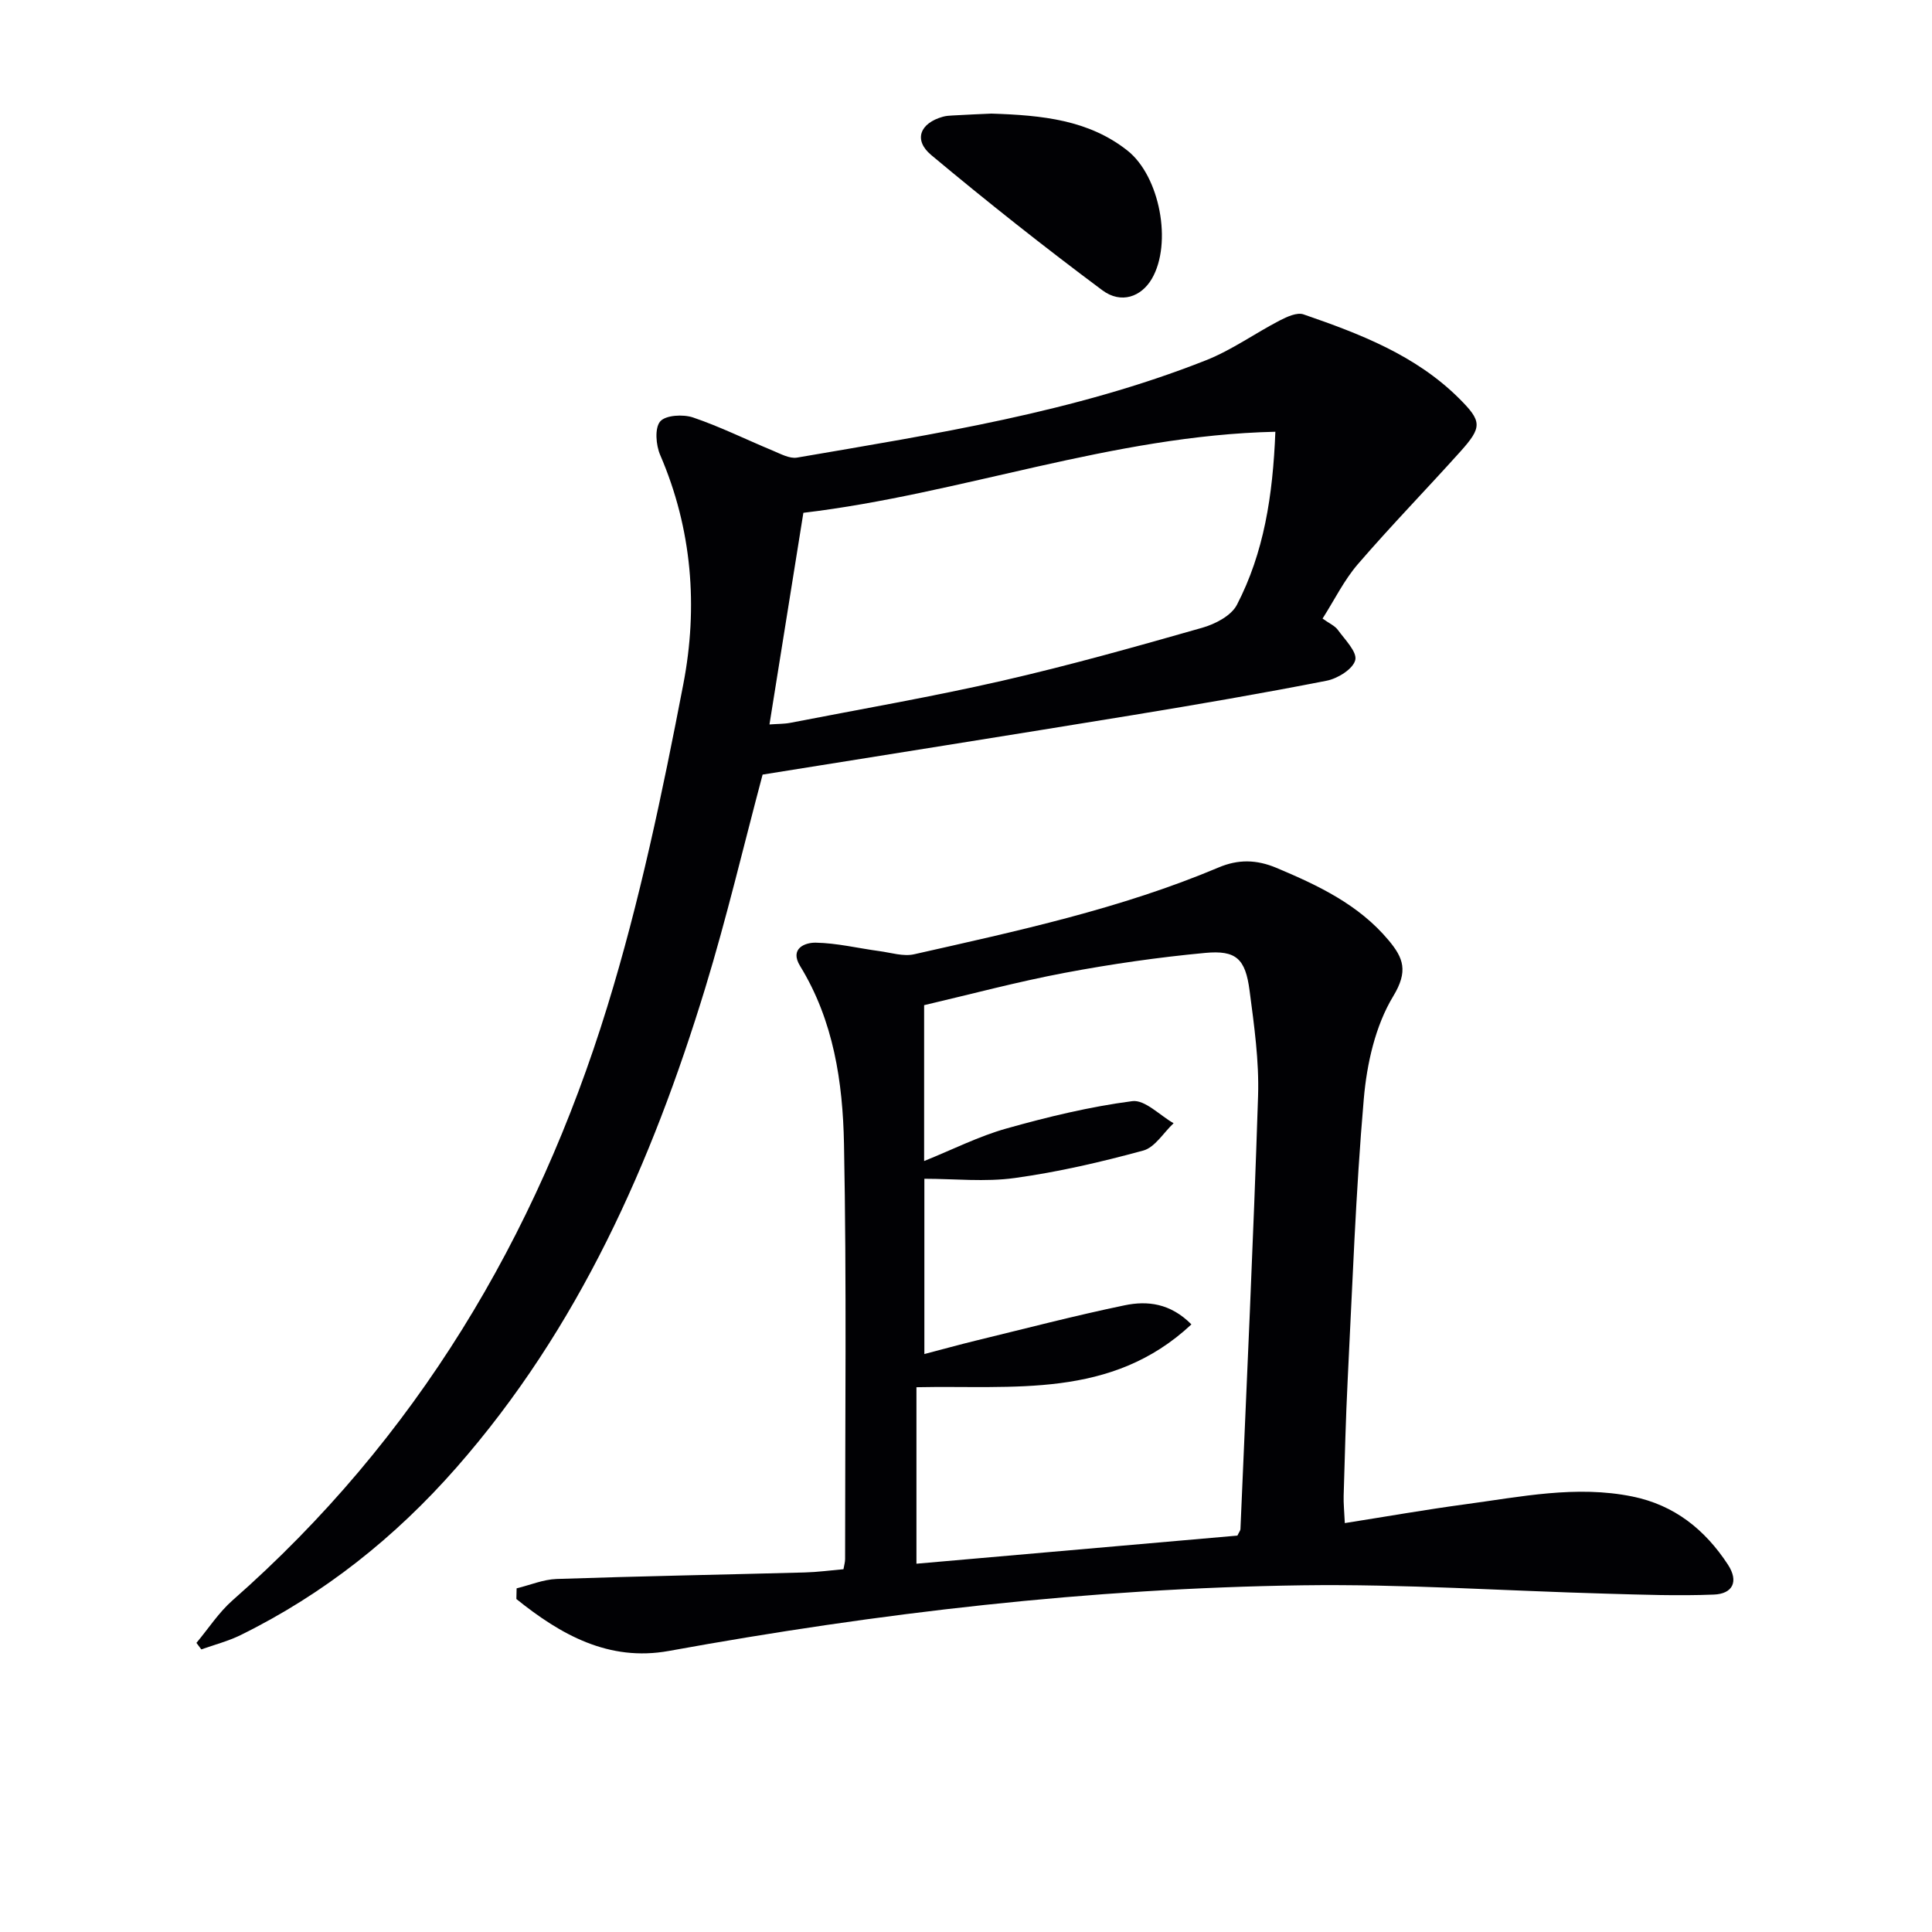
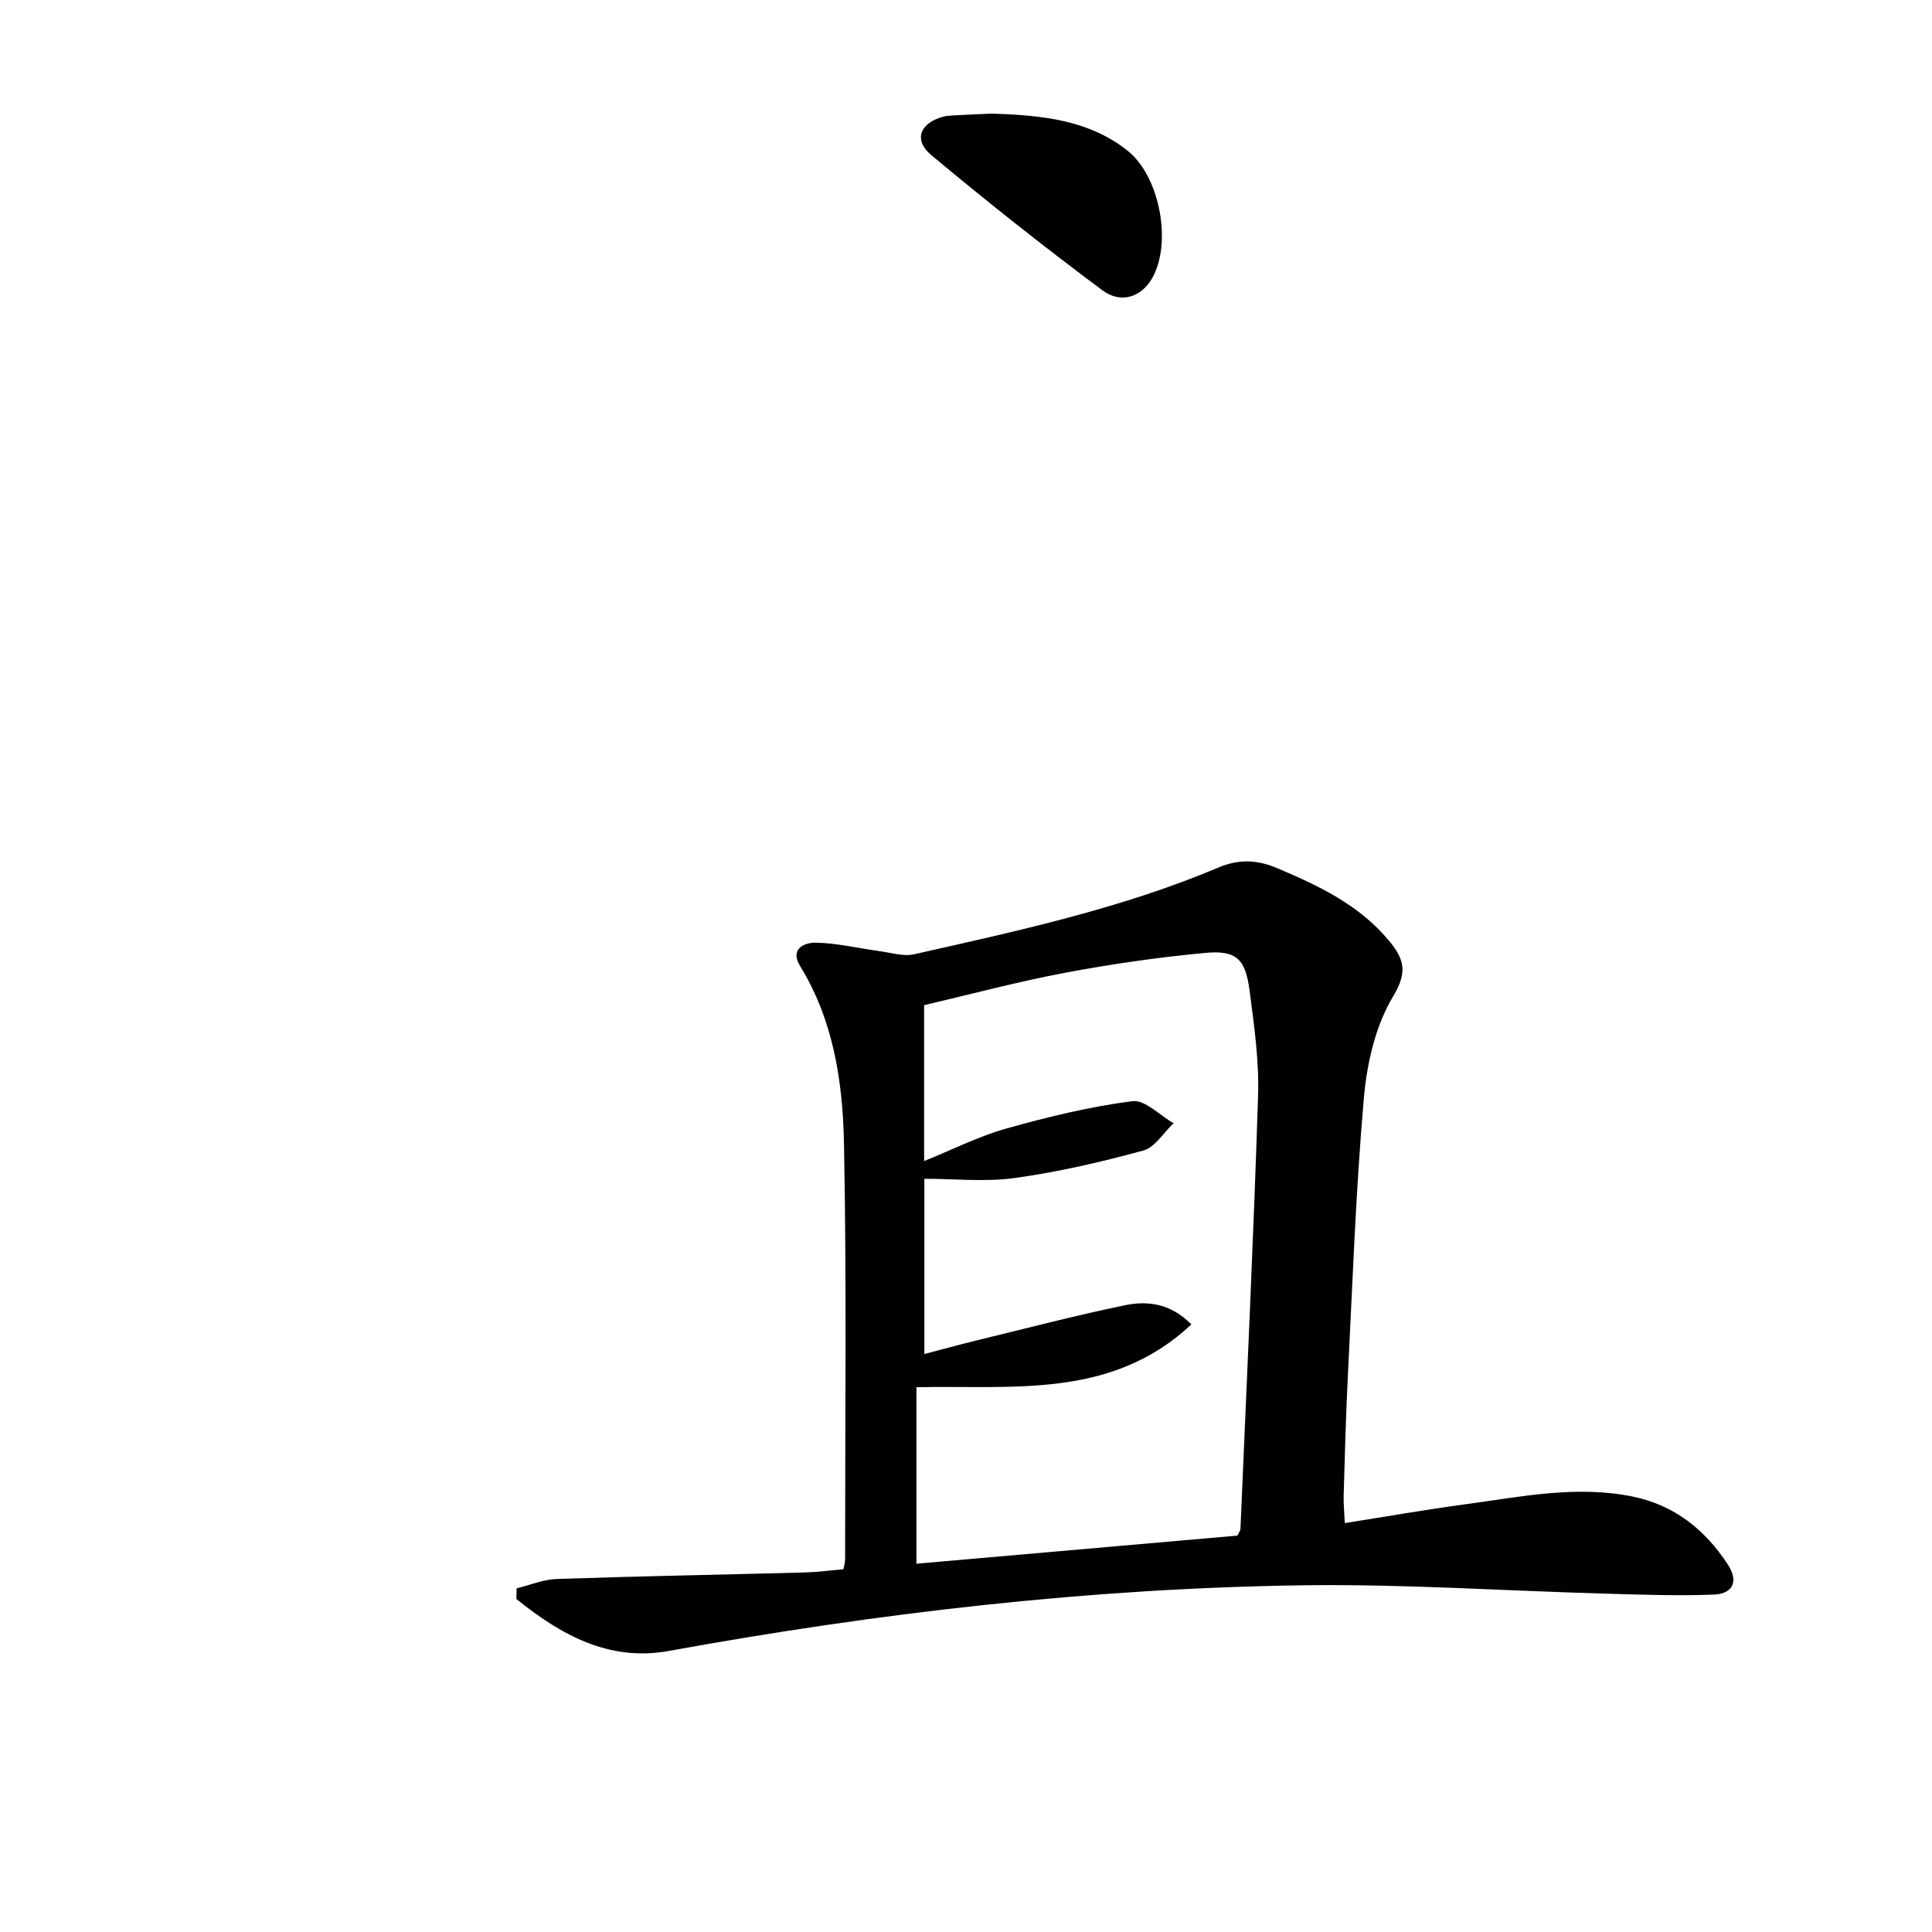
<svg xmlns="http://www.w3.org/2000/svg" enable-background="new 0 0 400 400" viewBox="0 0 400 400">
  <g fill="#010104">
    <path d="m106.96 328.85c2.76-.67 5.5-1.84 8.28-1.94 17.13-.58 34.27-.89 51.4-1.35 2.63-.07 5.26-.43 7.99-.67.14-.82.34-1.46.34-2.1-.01-28.66.33-57.32-.23-85.97-.25-12.75-2.14-25.5-9.09-36.82-2.22-3.62 1.01-4.87 3.24-4.83 4.41.08 8.8 1.16 13.2 1.75 2.39.32 4.95 1.16 7.18.65 21.34-4.82 42.77-9.42 63.05-17.98 4.03-1.7 7.8-1.65 11.95.09 8.67 3.65 17.03 7.59 23.23 15 3.05 3.65 4.11 6.37.95 11.58-3.7 6.11-5.46 13.96-6.09 21.23-1.68 19.36-2.36 38.82-3.34 58.24-.4 7.97-.59 15.94-.83 23.92-.05 1.62.13 3.24.24 5.69 8.62-1.36 16.74-2.79 24.91-3.89 11.49-1.54 22.96-3.99 34.65-1.61 8.68 1.77 14.99 6.83 19.74 14.07 2.33 3.55.98 6.08-2.89 6.23-7.43.3-14.88.02-22.32-.19-20.95-.58-41.91-2.02-62.84-1.73-44.1.62-87.8 5.7-131.2 13.59-12.46 2.26-22.43-3.39-31.57-10.75.01-.72.03-1.46.05-2.21zm82.78-41.64v36.54c22.47-1.97 44.59-3.91 66.45-5.82.36-.75.61-1.03.63-1.33 1.27-29.9 2.69-59.79 3.65-89.7.23-7.25-.81-14.58-1.76-21.82-.86-6.57-2.76-8.39-9.19-7.79-9.73.91-19.45 2.31-29.05 4.12-9.87 1.86-19.6 4.47-29.14 6.7v32.27c5.94-2.39 11.32-5.13 17.02-6.73 8.56-2.41 17.28-4.52 26.08-5.67 2.61-.34 5.69 2.95 8.55 4.57-2.08 1.95-3.86 5-6.28 5.66-8.73 2.38-17.61 4.44-26.57 5.68-6.17.86-12.55.16-18.75.16v36.29c3.83-1 7.17-1.93 10.53-2.75 10.3-2.5 20.56-5.19 30.93-7.34 4.69-.98 9.47-.45 13.83 3.95-16.6 15.53-36.91 12.57-56.93 13.01z" />
-     <path d="m273.82 128.07c1.37.99 2.55 1.48 3.18 2.36 1.46 2.01 4.02 4.56 3.59 6.24-.47 1.85-3.63 3.81-5.9 4.26-13.35 2.62-26.77 4.93-40.2 7.13-25.54 4.18-51.1 8.22-76.6 12.31-3.94 14.77-7.43 29.63-11.88 44.2-11.08 36.21-26.19 70.42-51.51 99.27-12.66 14.43-27.41 26.18-44.67 34.68-2.58 1.27-5.43 2-8.15 2.97-.34-.45-.67-.9-1.01-1.35 2.48-2.96 4.63-6.31 7.5-8.83 37.93-33.36 62.85-75.1 77.56-122.88 6.72-21.81 11.42-44.33 15.74-66.77 3.08-15.98 1.84-32.11-4.79-47.47-.88-2.04-1.16-5.56 0-6.93 1.12-1.32 4.74-1.52 6.8-.83 5.63 1.91 11 4.58 16.5 6.86 1.62.67 3.49 1.72 5.05 1.45 28.64-4.92 57.41-9.38 84.63-20.14 5.35-2.11 10.15-5.58 15.3-8.25 1.49-.77 3.57-1.73 4.92-1.26 11.66 4.02 23.19 8.43 32.19 17.38 4.79 4.77 4.84 5.95.24 11.07-7 7.79-14.32 15.31-21.16 23.24-2.87 3.32-4.86 7.42-7.33 11.29zm-9.77-38.68c-33.83.76-65.16 12.92-97.72 16.78-2.4 14.97-4.69 29.26-7.02 43.82 1.71-.13 3.04-.09 4.32-.34 14.66-2.85 29.38-5.39 43.93-8.72 13.89-3.18 27.64-7.05 41.35-10.96 2.68-.76 6.01-2.49 7.18-4.75 5.58-10.77 7.44-22.54 7.96-35.83z" />
    <path d="m205.26 23.52c10.6.34 20.13 1.32 28.15 7.64 6.73 5.31 9.34 19.21 5.07 26.55-2.17 3.73-6.36 5.29-10.26 2.38-12.06-8.99-23.87-18.34-35.42-27.99-3.73-3.12-2.33-6.61 2.41-7.93.63-.18 1.31-.23 1.97-.26 2.98-.17 5.97-.3 8.08-.39z" />
  </g>
</svg>